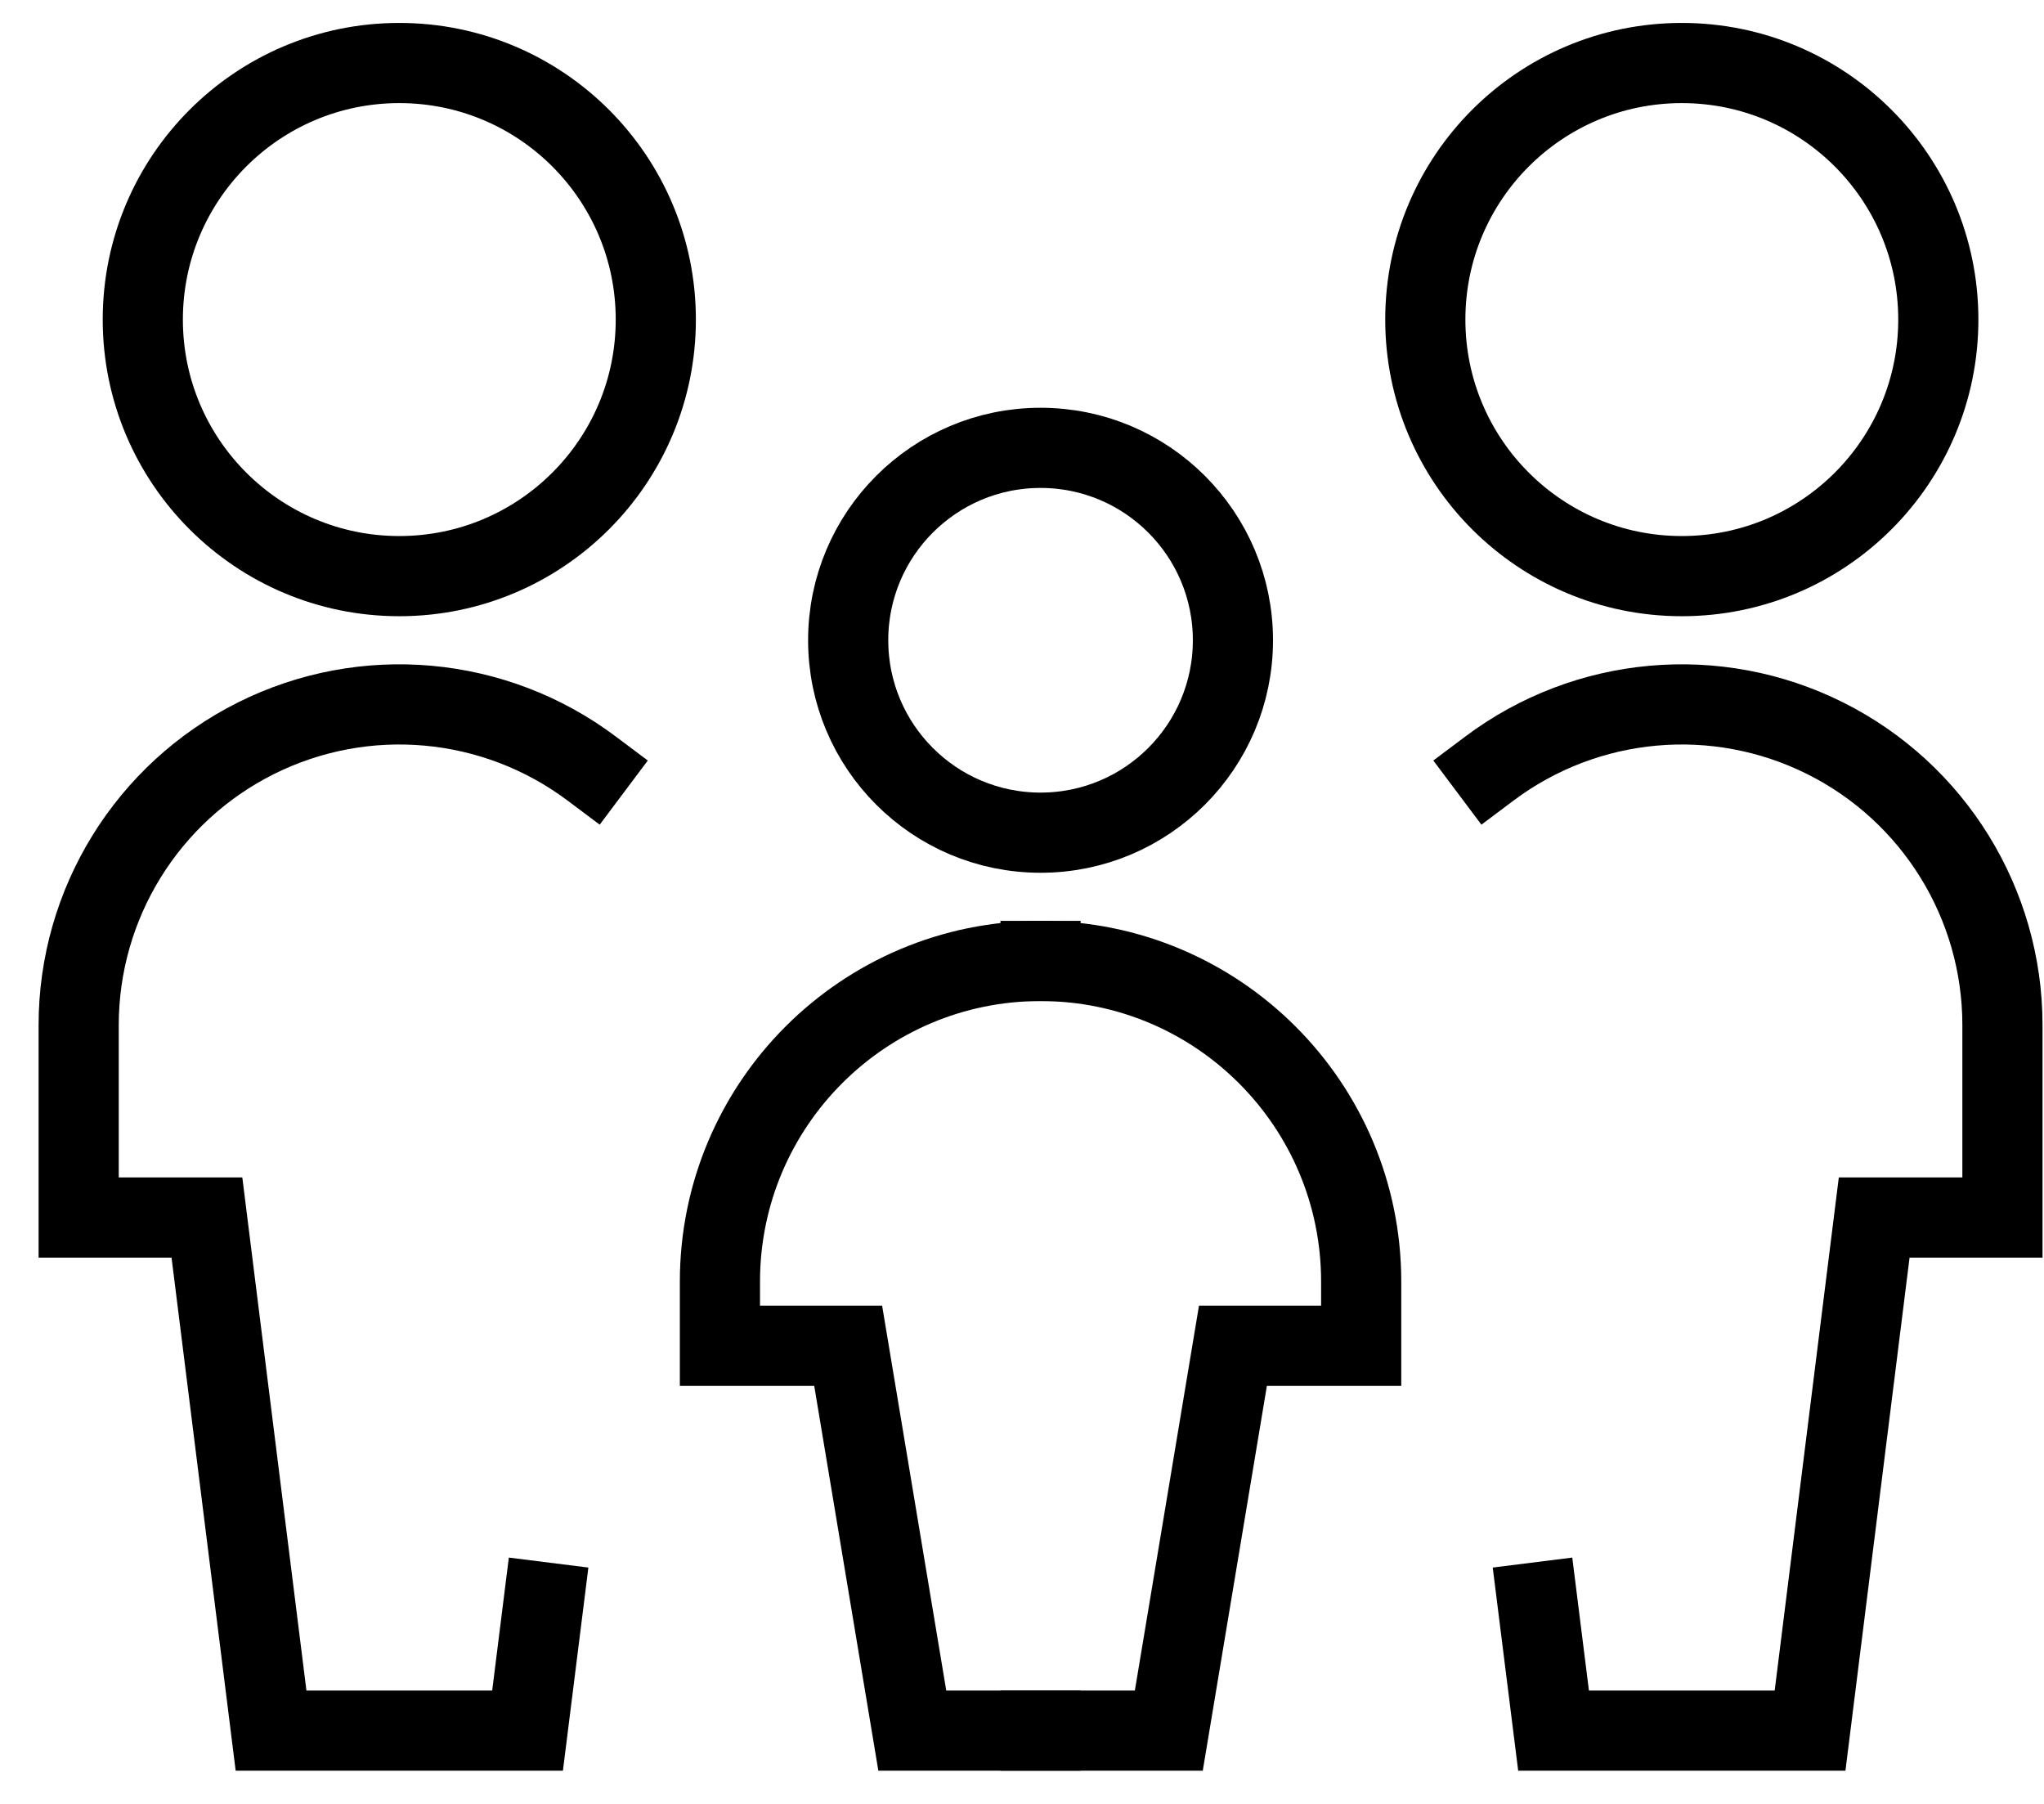
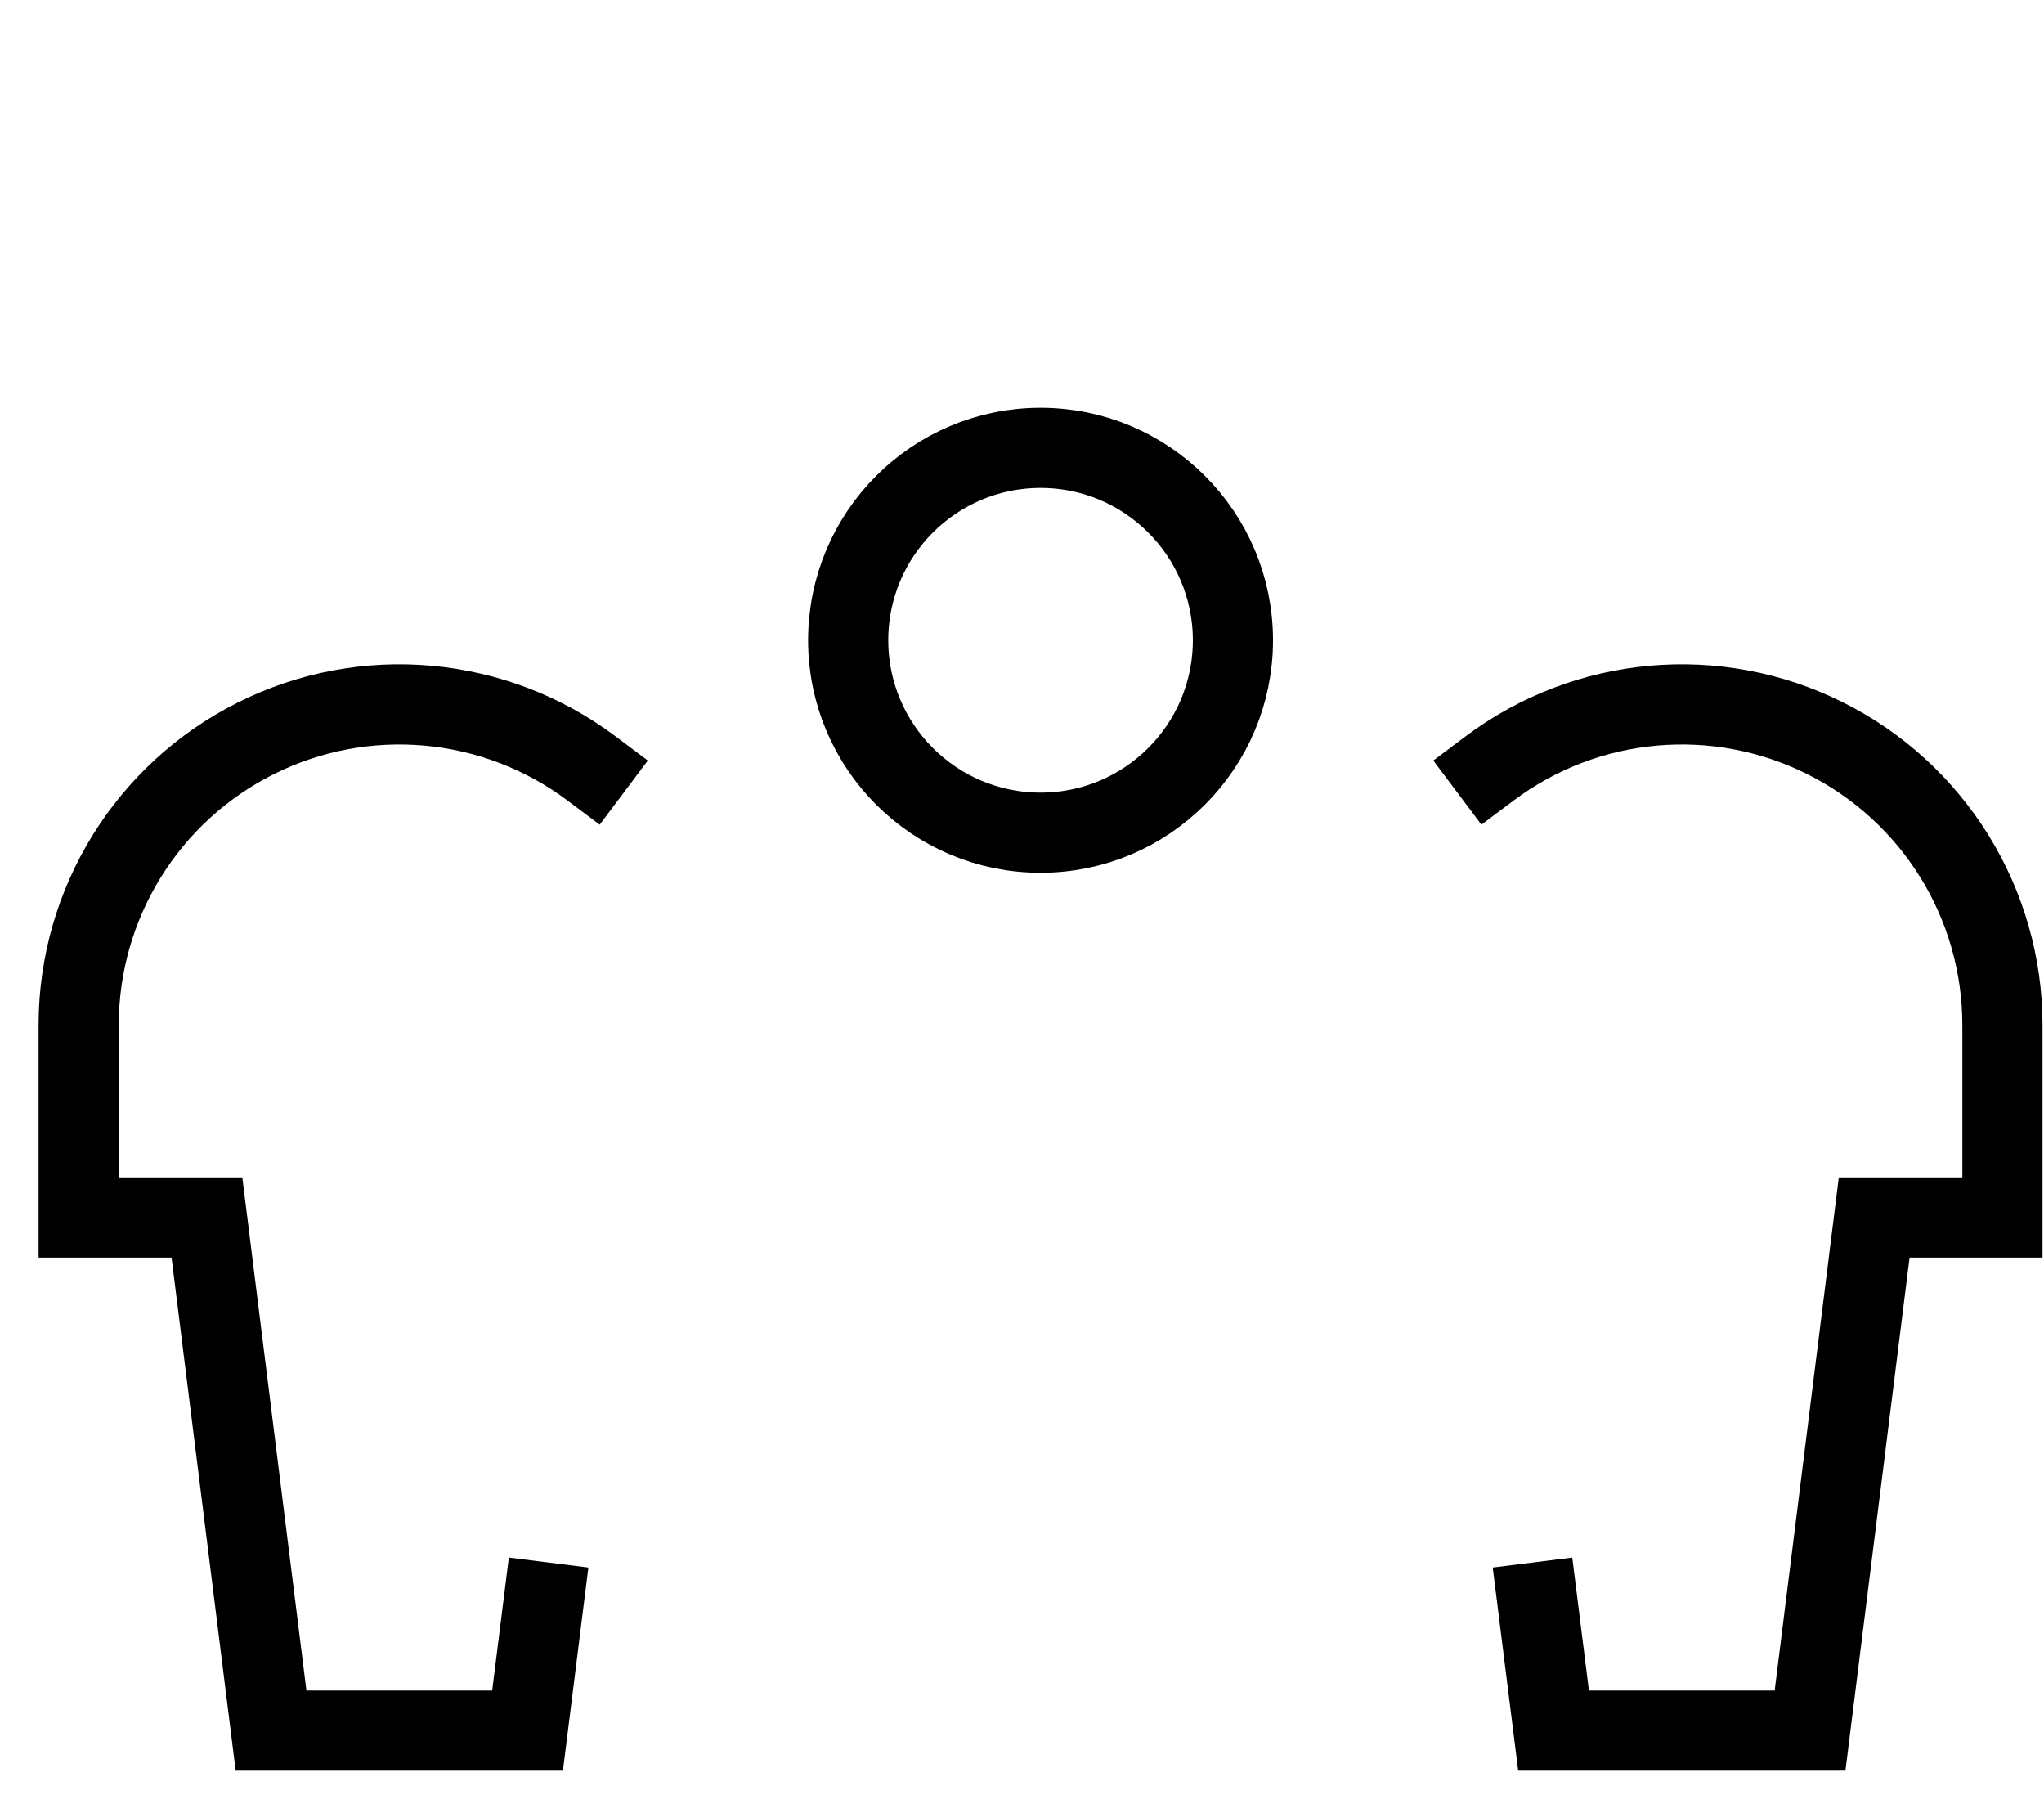
<svg xmlns="http://www.w3.org/2000/svg" width="51px" height="45px" viewBox="0 0 51 45" version="1.1">
  <title>Group 11</title>
  <g id="Pages" stroke="none" stroke-width="1" fill="none" fill-rule="evenodd">
    <g id="Wpis_sekcje" transform="translate(-343, -7540)" stroke="#000000" stroke-width="2">
      <g id="Group-8" transform="translate(329.5, 7538.501)">
        <g id="Group-7" transform="translate(15.463, 0)">
          <g id="Group-11" transform="translate(0, 3.071)">
-             <circle id="Oval" stroke-linecap="round" stroke-linejoin="round" cx="40" cy="6.4" r="6.4" />
            <path d="M36.399,38.4 L36.8,41.6 L43.2,41.6 L44.8,28.8 L48,28.8 L48,24 C48,20.97 46.288,18.2 43.578,16.845 C40.867,15.489 37.624,15.782 35.2,17.6" id="Path" stroke-linecap="square" />
-             <circle id="Oval" stroke-linecap="round" stroke-linejoin="round" cx="8" cy="6.4" r="6.4" />
            <path d="M11.601,38.4 L11.2,41.6 L4.8,41.6 L3.2,28.8 L0,28.8 L0,24 C0,20.97 1.712,18.2 4.422,16.845 C7.133,15.489 10.376,15.782 12.8,17.6" id="Path" stroke-linecap="square" />
            <circle id="Oval" stroke-linecap="round" stroke-linejoin="round" cx="24" cy="14.4" r="4.8" />
-             <path d="M24,22.4 C19.582,22.4 16,25.982 16,30.4 L16,32 L19.2,32 L20.8,41.6 L24,41.6" id="Path" stroke-linecap="square" />
-             <path d="M24,22.4 C28.418,22.4 32,25.982 32,30.4 L32,32 L28.8,32 L27.2,41.6 L24,41.6" id="Path" stroke-linecap="square" />
          </g>
        </g>
      </g>
    </g>
  </g>
</svg>